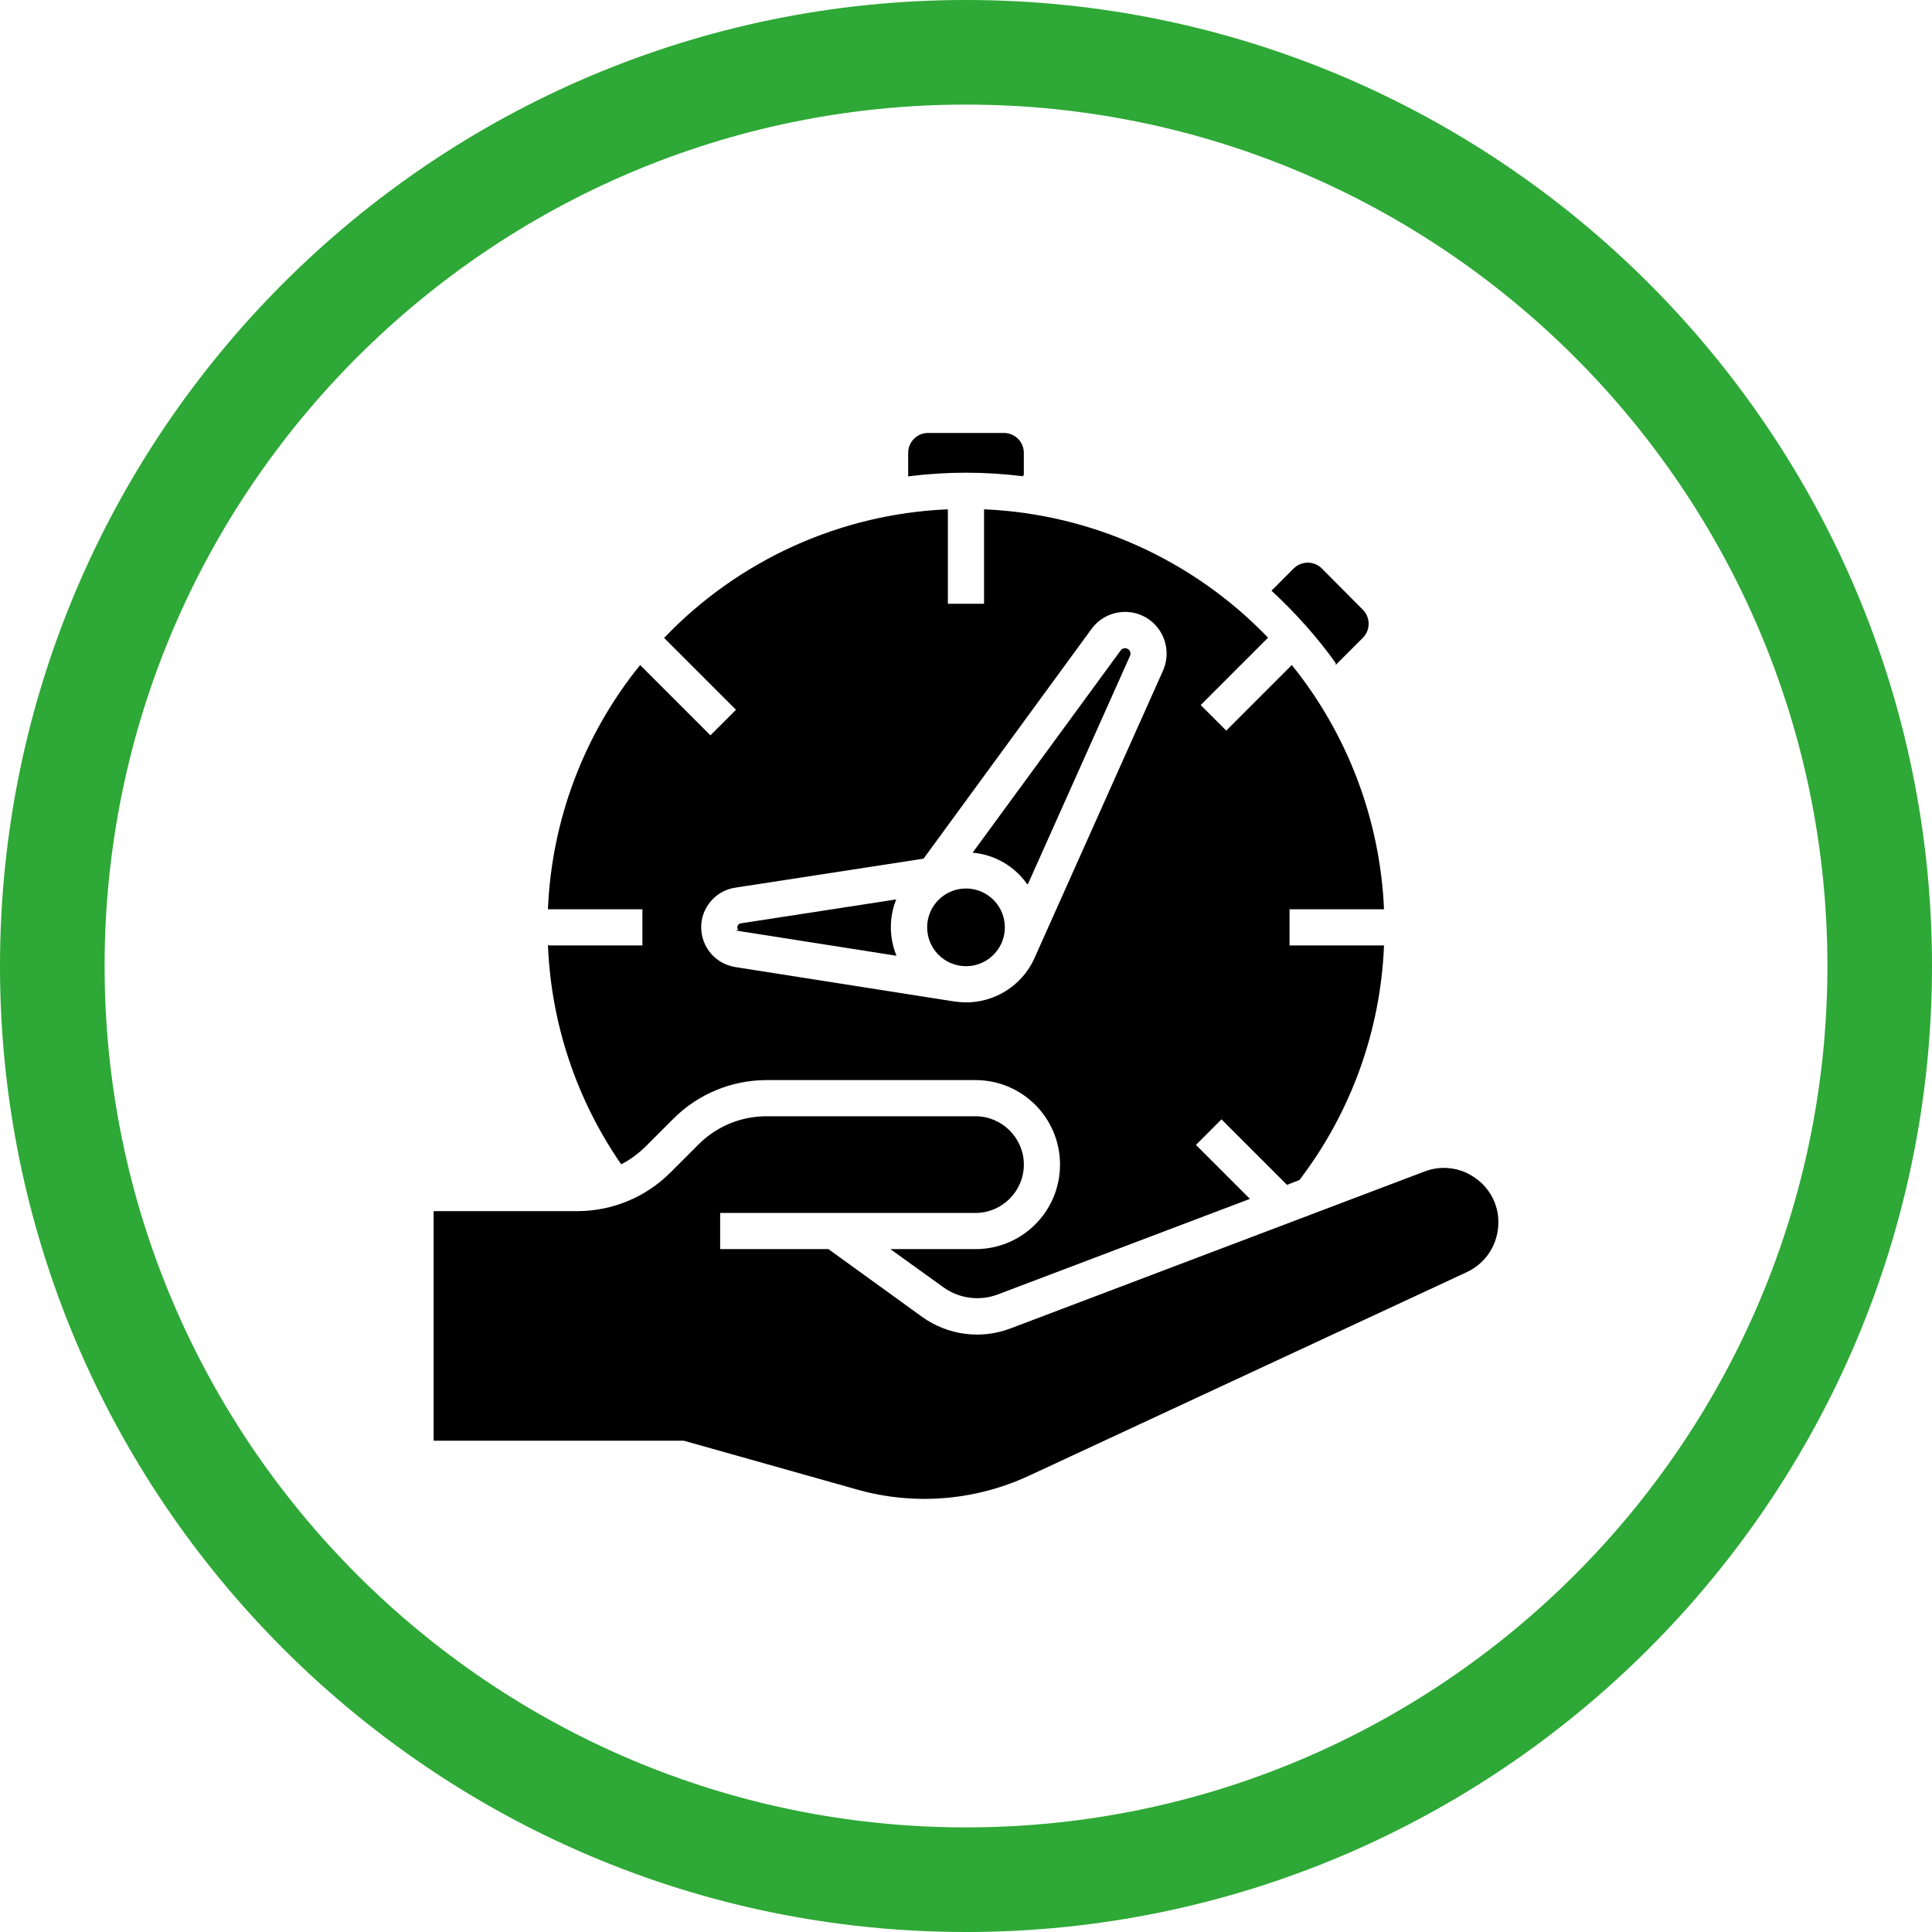
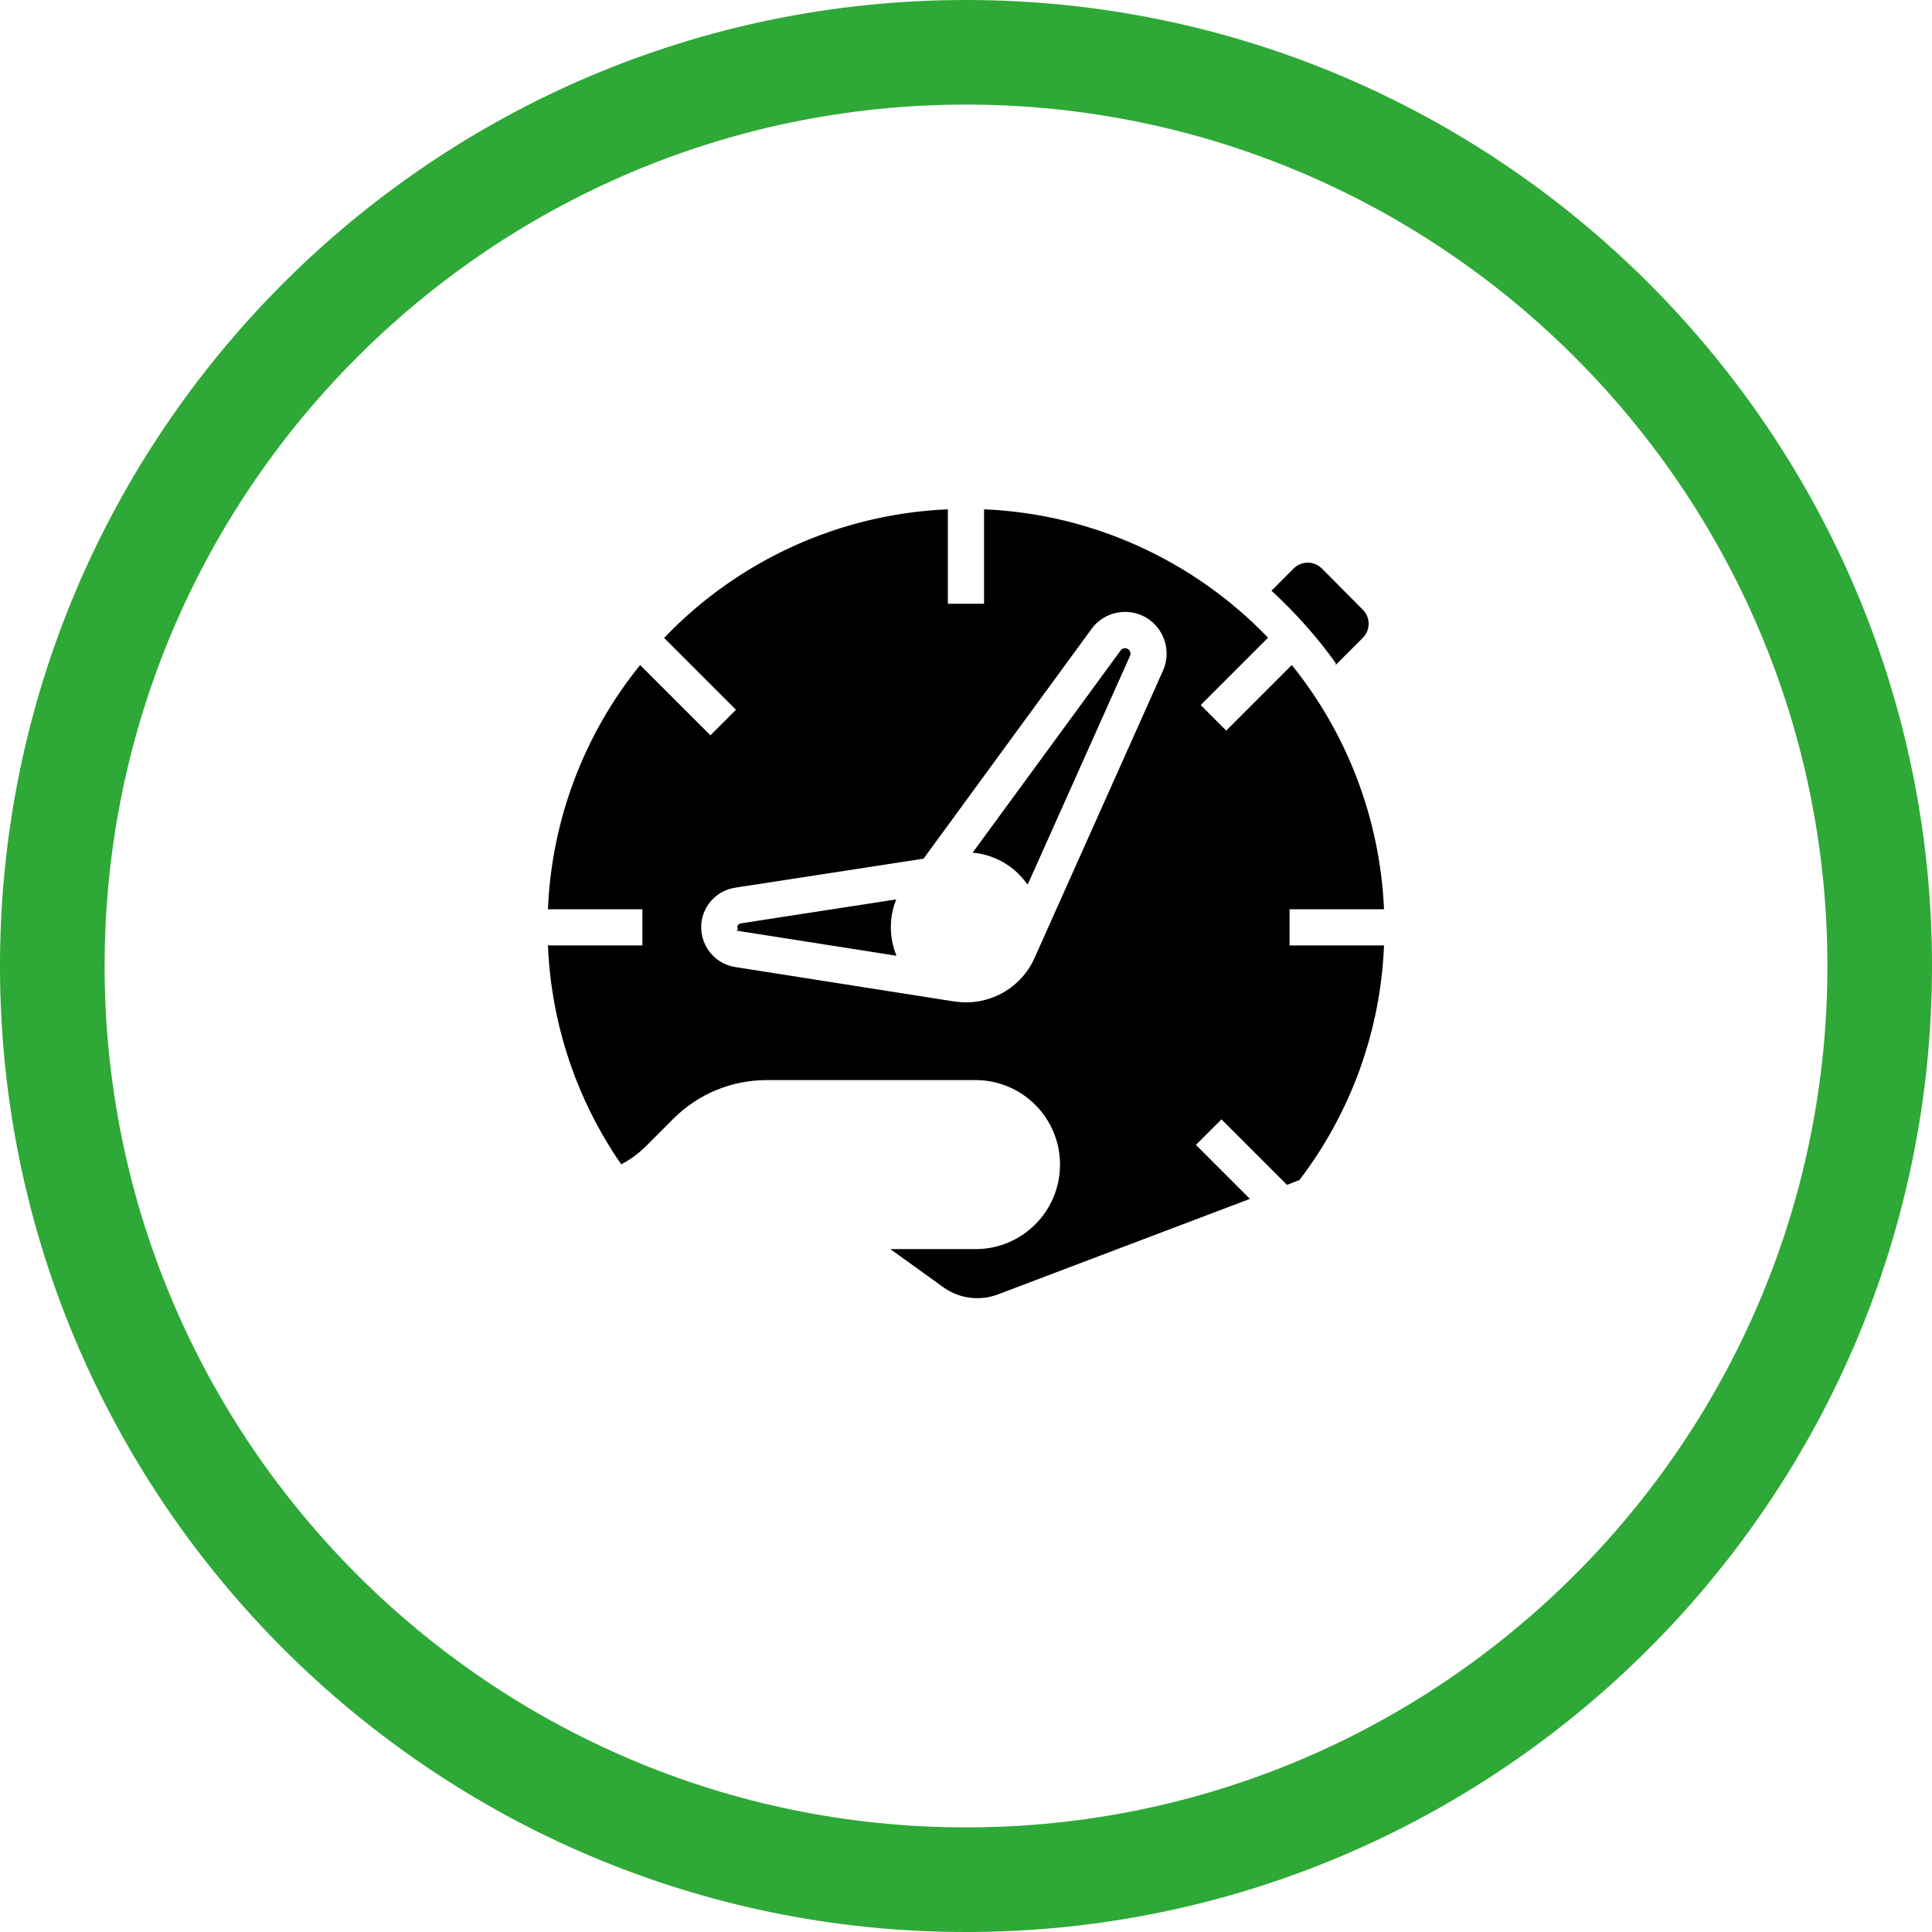
<svg xmlns="http://www.w3.org/2000/svg" id="Layer_1" viewBox="0 0 1080.08 1080.09">
  <defs>
    <style>
      .cls-1 {
        stroke: #000;
        stroke-miterlimit: 10;
      }

      .cls-2 {
        fill: #2ea836;
      }
    </style>
  </defs>
  <path class="cls-2" d="M540.04,1080.08C242.26,1080.08,0,837.82,0,540.04S242.26,0,540.04,0s540.04,242.26,540.04,540.04-242.26,540.05-540.04,540.05h0ZM540.04,58.47c-265.54,0-481.56,216.03-481.56,481.56s216.03,481.57,481.56,481.57,481.57-216.03,481.57-481.57S805.57,58.47,540.04,58.47Z" />
  <g>
-     <path class="cls-1" d="M571.87,265.75v-12.6c0-5.84-4.78-10.61-10.61-10.61h-42.44c-5.84,0-10.61,4.78-10.61,10.61v12.6c21.09-2.65,42.58-2.65,63.67,0h-.01Z" />
-     <circle class="cls-1" cx="540.04" cy="518.43" r="21.22" />
    <path class="cls-1" d="M574.39,493.63l56.9-127.2c.53-1.33,0-2.79-1.33-3.32-1.06-.53-2.39-.13-3.05.8l-82.24,112.35c11.94,1.33,22.68,7.56,29.71,17.38h0Z" />
    <path class="cls-1" d="M747.22,370.54l14.33-14.33c4.11-4.11,4.11-10.88,0-14.99l-22.95-23.08c-4.11-4.11-10.88-4.11-14.99,0l-12.07,12.07c13.13,12.2,25.2,25.6,35.68,40.32h0Z" />
-     <path class="cls-1" d="M824.15,658.76c-8.09-5.7-18.57-6.9-27.72-3.32l-231.32,87.68c-16.71,6.37-35.41,3.85-49.87-6.5l-52.26-37.8h-60.88v-21.22h143.25c14.59,0,26.53-11.94,26.53-26.53s-11.94-26.53-26.53-26.53h-116.86c-14.06,0-27.59,5.57-37.54,15.52l-15.78,15.78c-13.93,13.93-32.76,21.75-52.53,21.75h-79.72v127.33h139.4l96.96,27.32c31.83,9.02,65.79,6.23,95.77-7.69l244.72-113.81c10.61-4.91,17.38-15.52,17.38-27.32.13-9.82-4.78-19.1-13-24.67h0Z" />
    <path class="cls-1" d="M414.16,520.15l86.22,13.53c-3.71-9.68-3.85-20.56-.13-30.24l-86.08,13.26c-.93.13-1.59,1.06-1.46,1.99.13.8.8,1.33,1.46,1.46h0Z" />
    <path class="cls-1" d="M306.86,529.04c1.86,43.37,15.92,85.42,40.59,121.23,4.78-2.52,9.02-5.7,12.87-9.42l15.78-15.78c13.93-13.93,32.76-21.75,52.53-21.75h116.72c26.4,0,47.75,21.36,47.75,47.75s-21.36,47.75-47.75,47.75h-46.03l28.38,20.43c8.62,6.23,19.9,7.69,29.84,3.98l140.33-53.19-29.98-29.98,14.99-14.99,36.74,36.74,6.5-2.52c28.65-37.54,45.1-83.03,47.09-130.25h-52.79v-21.22h52.79c-2.25-49.34-20.16-96.83-51.07-135.29l-36.61,36.61-14.99-14.99,37.67-37.67c-41.52-42.98-97.89-68.57-157.58-71.23v52.79h-21.22v-52.79c-59.69,2.65-116.06,28.25-157.44,71.36l40.19,40.19-14.99,14.99-39.26-39.26c-31.04,38.47-48.94,85.95-51.07,135.29h52.79v21.22h-52.79.02ZM410.98,495.75l105.05-16.18,93.78-128.26c7.69-10.61,22.68-12.87,33.16-5.17,9.02,6.63,12.2,18.7,7.69,28.92l-71.76,160.49h0c-7.56,17.24-25.73,27.46-44.43,24.94h0c-.66-.13-1.33-.13-1.99-.27l-121.5-19.1c-12.6-1.99-21.09-13.66-19.23-26.26,1.59-9.82,9.28-17.64,19.23-19.1h0Z" />
  </g>
</svg>